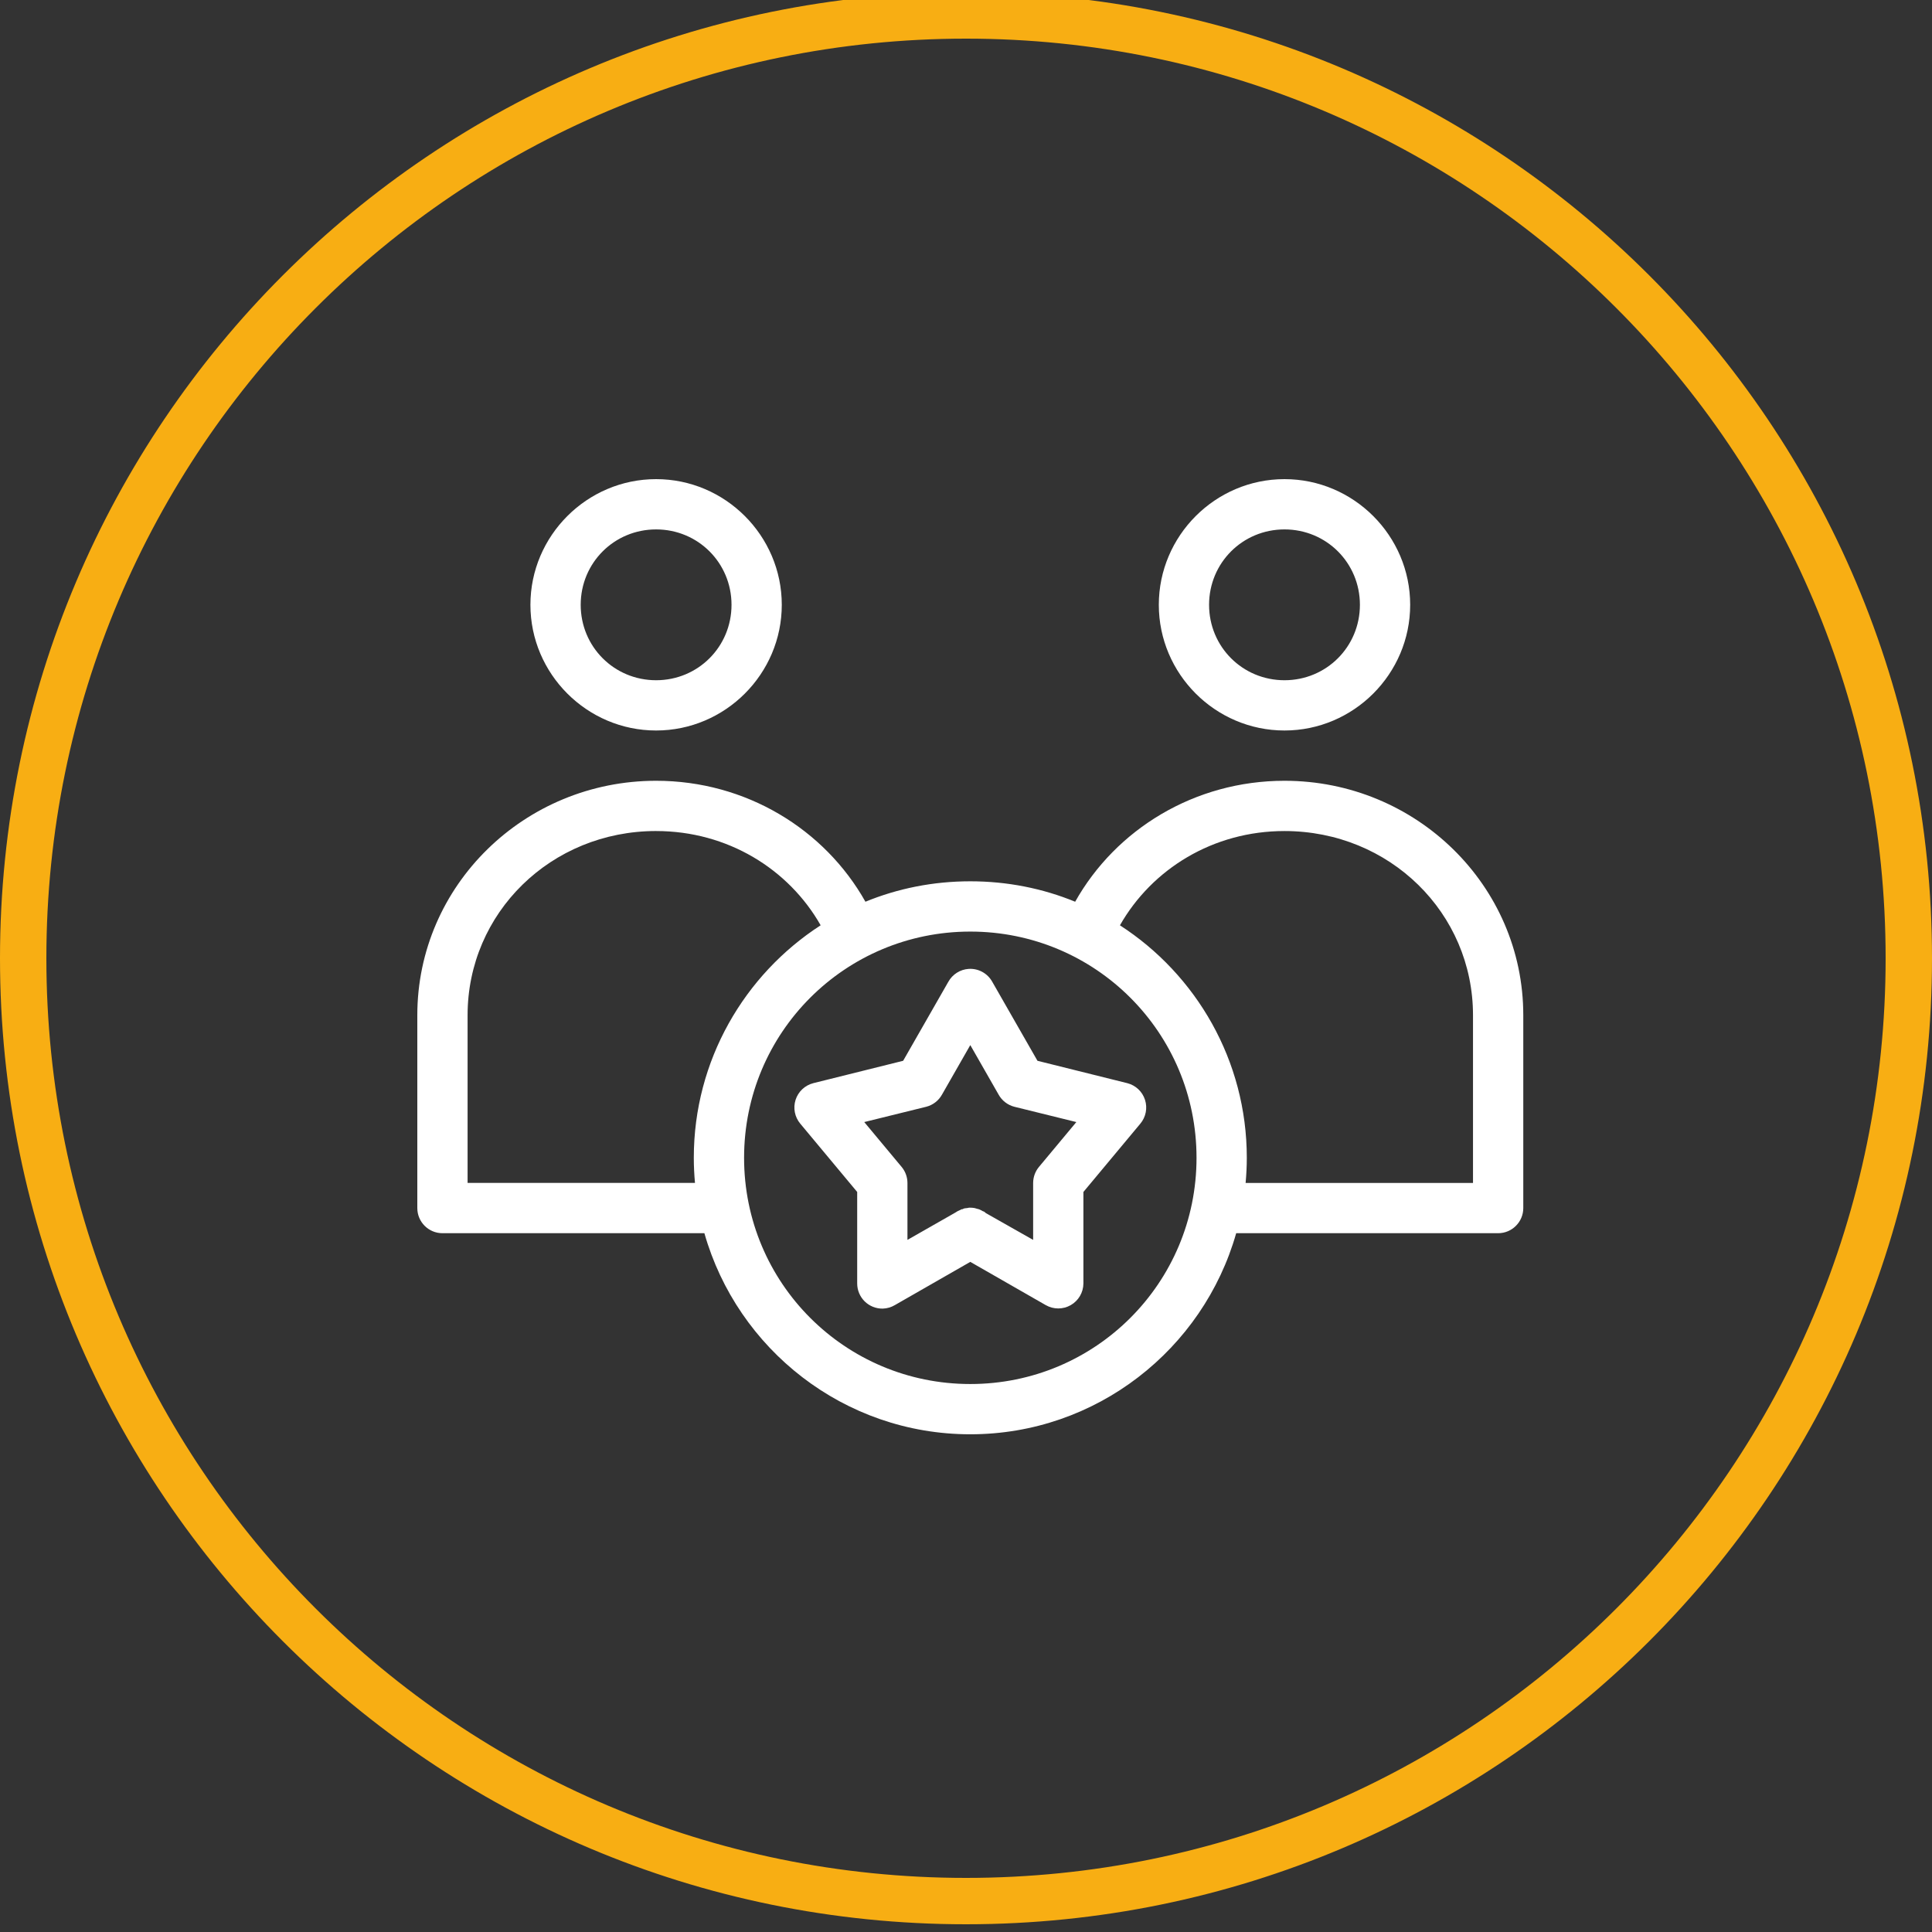
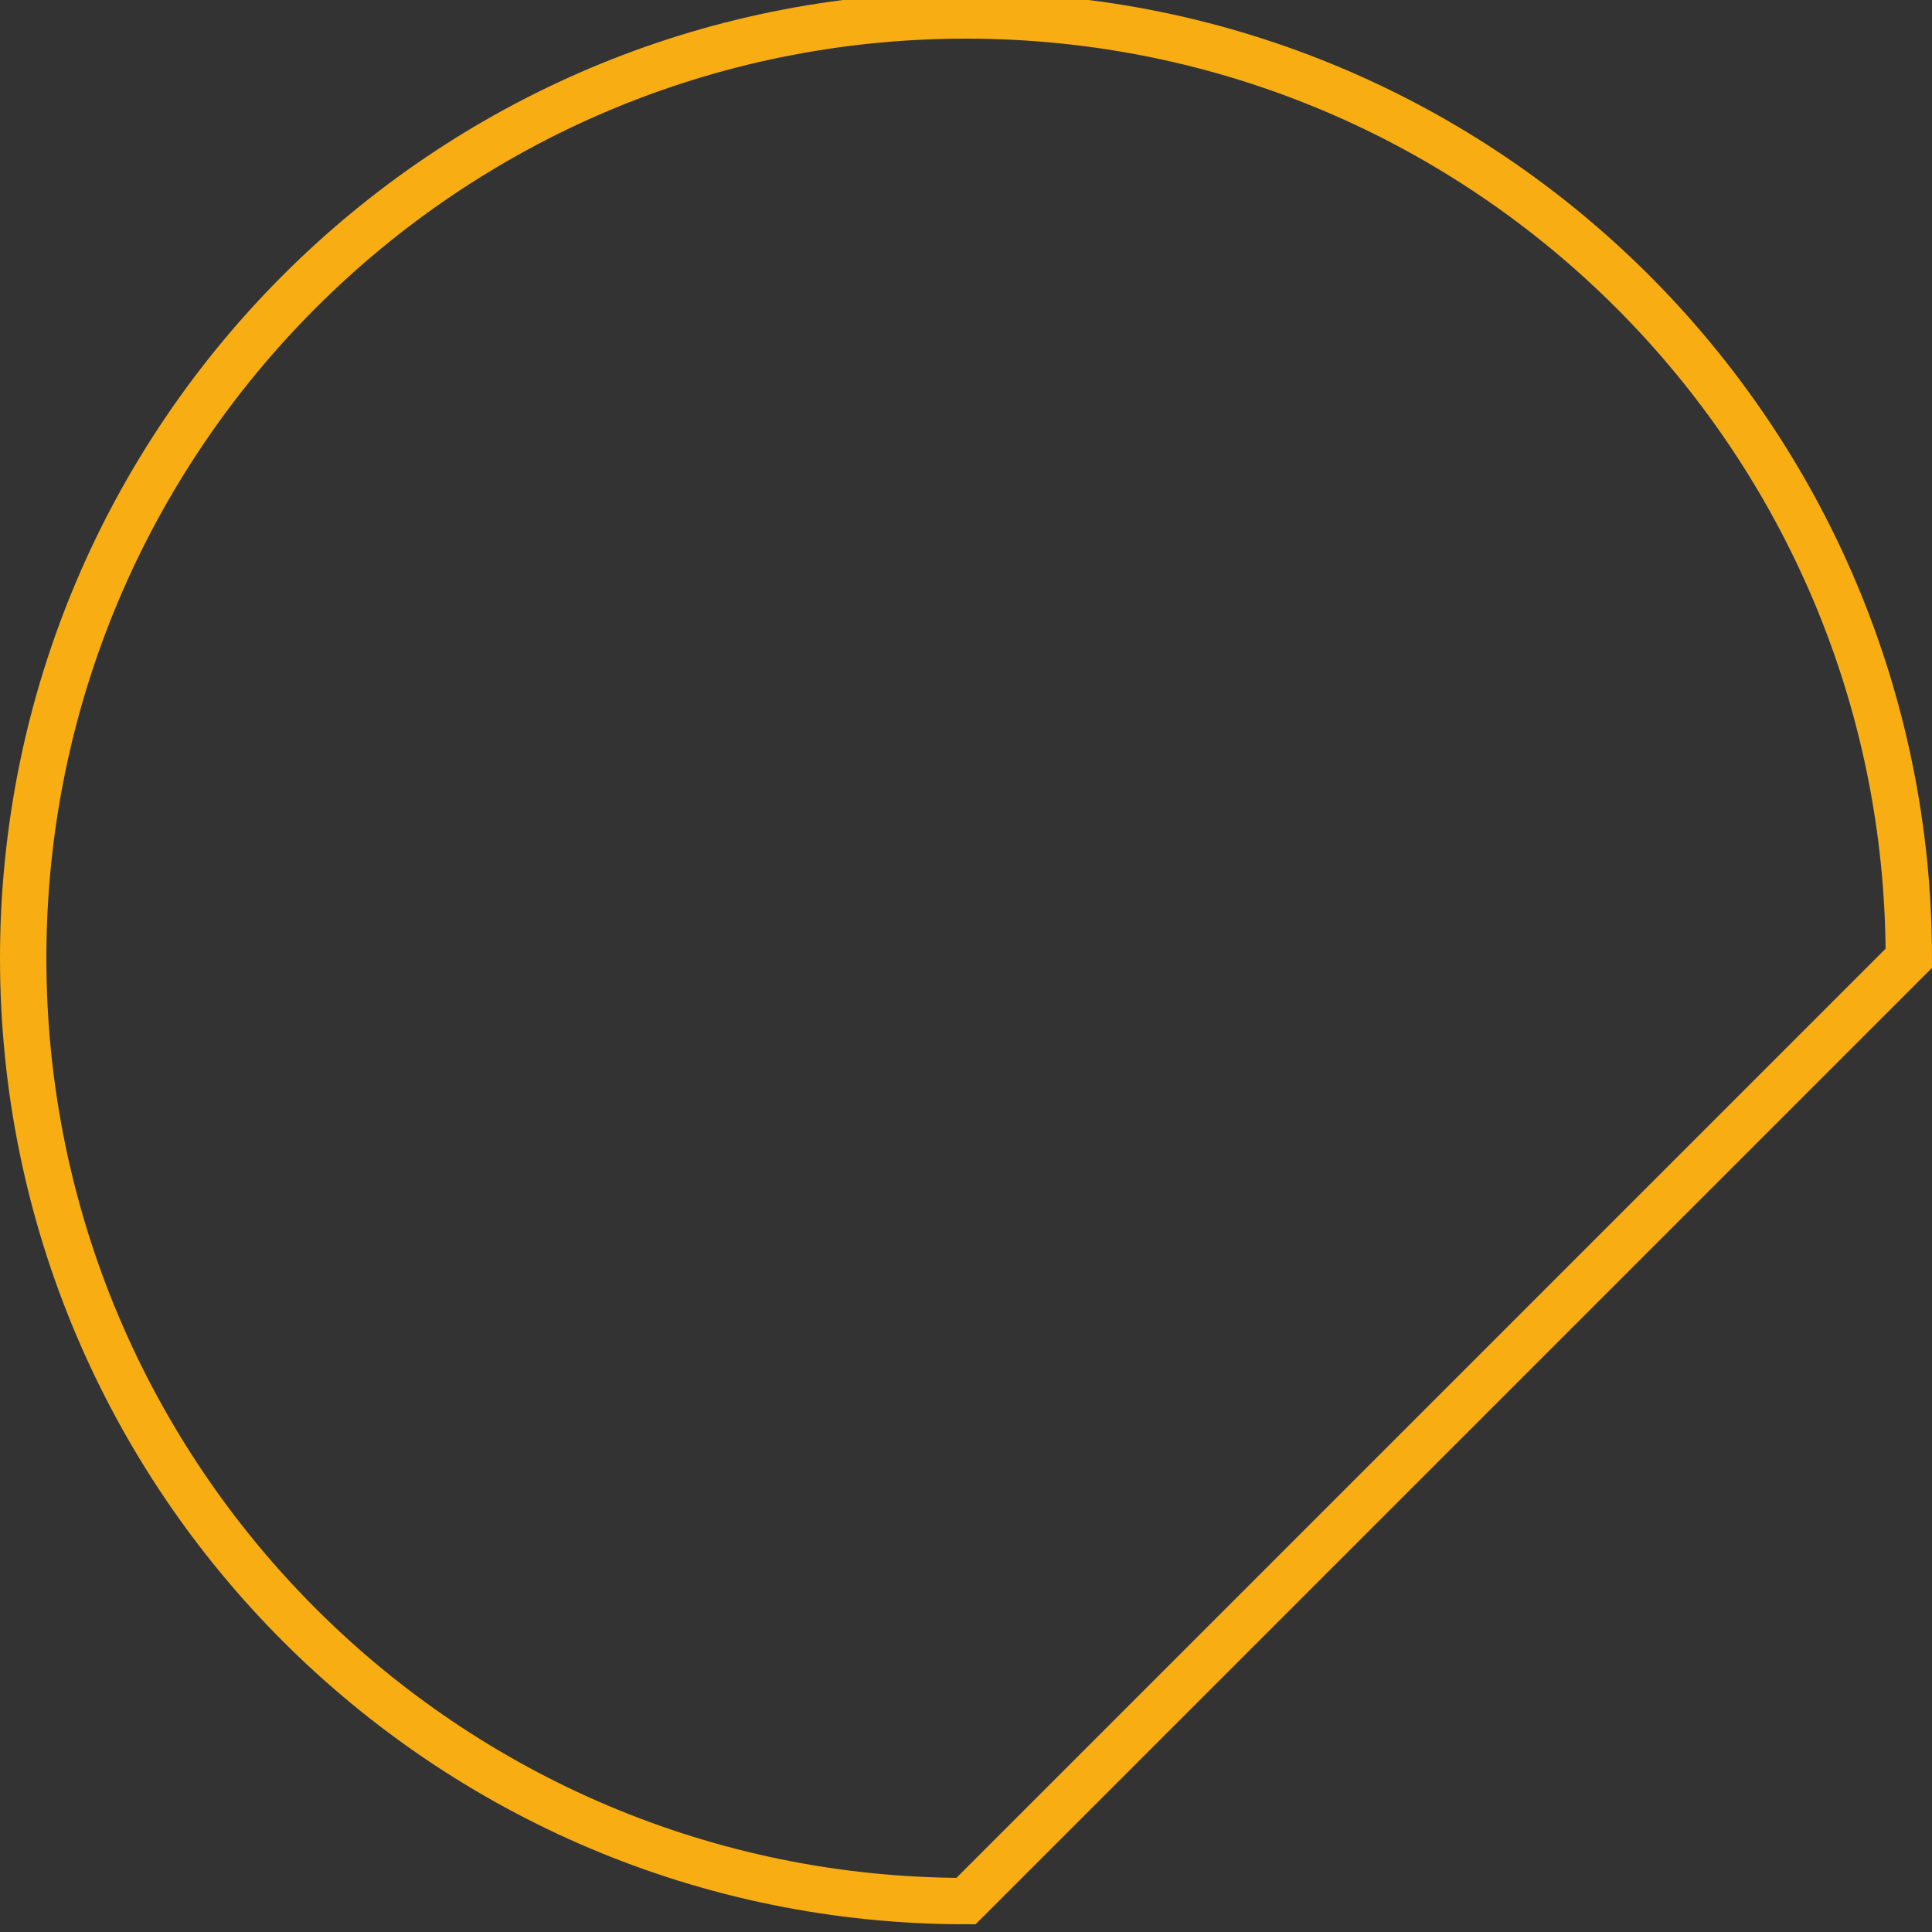
<svg xmlns="http://www.w3.org/2000/svg" width="125" height="125" viewBox="0 0 125 125" fill="none">
  <rect x="0" y="0" width="125" height="125" fill="#333333" stroke="none" />
  <g clip-path="url(#clip0_504_42)">
-     <path d="M123.5 62C123.5 28.311 96.189 1 62.5 1C28.811 1 1.5 28.311 1.5 62C1.5 95.689 28.811 123 62.5 123C96.189 123 123.5 95.689 123.5 62Z" stroke="#F8AE13" stroke-width="3" />
-     <path d="M42.45 31C37.978 31 34.318 34.66 34.318 39.131C34.318 43.603 37.978 47.263 42.45 47.263C46.921 47.263 50.581 43.603 50.581 39.131C50.581 34.66 46.921 31 42.45 31ZM83.106 31C78.635 31 74.975 34.66 74.975 39.131C74.975 43.603 78.635 47.263 83.106 47.263C87.578 47.263 91.238 43.603 91.238 39.131C91.238 34.66 87.578 31 83.106 31ZM42.45 34.253C45.163 34.253 47.329 36.418 47.329 39.131C47.329 41.845 45.163 44.011 42.45 44.011C39.736 44.011 37.571 41.846 37.571 39.131C37.571 36.418 39.736 34.253 42.45 34.253ZM83.106 34.253C85.82 34.253 87.986 36.418 87.986 39.131C87.986 41.845 85.82 44.011 83.106 44.011C80.393 44.011 78.227 41.846 78.227 39.131C78.227 36.418 80.393 34.253 83.106 34.253ZM42.45 50.516C33.937 50.516 27 57.287 27 65.685V78.162C27 79.059 27.728 79.788 28.626 79.788H45.574C47.705 87.287 54.607 92.798 62.778 92.798C70.948 92.798 77.85 87.287 79.981 79.788H96.93C97.828 79.788 98.556 79.059 98.556 78.162V65.685C98.556 57.287 91.619 50.516 83.106 50.516C77.291 50.516 72.197 53.654 69.563 58.342C67.471 57.482 65.174 57.02 62.778 57.02C60.381 57.02 58.084 57.482 55.993 58.342C53.359 53.654 48.265 50.516 42.449 50.516H42.45ZM42.45 53.768C47.073 53.768 51.027 56.228 53.096 59.866C48.163 63.056 44.889 68.613 44.889 74.909C44.889 75.457 44.917 76 44.965 76.535H30.253V65.685C30.253 59.067 35.647 53.767 42.45 53.767L42.45 53.768ZM83.106 53.768C89.91 53.768 95.303 59.068 95.303 65.685V76.536H80.591C80.64 76 80.668 75.457 80.668 74.91C80.668 68.613 77.394 63.056 72.46 59.867C74.53 56.228 78.484 53.768 83.107 53.768L83.106 53.768ZM62.778 60.273C70.881 60.273 77.415 66.807 77.415 74.909C77.415 83.012 70.881 89.546 62.778 89.546C54.675 89.546 48.142 83.012 48.142 74.909C48.142 66.806 54.675 60.273 62.778 60.273ZM62.676 62.687C62.122 62.722 61.623 63.039 61.355 63.525L58.433 68.633L52.614 70.082C52.074 70.222 51.645 70.628 51.474 71.159C51.304 71.69 51.418 72.271 51.776 72.699L55.46 77.12V83.041C55.46 83.477 55.635 83.894 55.945 84.2C56.256 84.505 56.675 84.674 57.112 84.667C57.389 84.659 57.661 84.58 57.899 84.439L62.778 81.643L67.657 84.439C68.159 84.728 68.776 84.729 69.278 84.441C69.781 84.153 70.092 83.62 70.096 83.041V77.12L73.781 72.699C74.139 72.271 74.252 71.69 74.082 71.159C73.912 70.628 73.482 70.222 72.942 70.082L67.124 68.633L64.201 63.525C63.898 62.975 63.304 62.648 62.677 62.687L62.676 62.687ZM62.778 67.617L64.608 70.818C64.824 71.209 65.192 71.494 65.624 71.606L69.639 72.597L67.225 75.494C66.98 75.786 66.845 76.155 66.844 76.536V80.22L63.794 78.492C63.754 78.456 63.712 78.422 63.667 78.391L63.591 78.365C63.51 78.316 63.425 78.273 63.337 78.238C63.303 78.229 63.27 78.22 63.235 78.213C63.177 78.193 63.118 78.176 63.058 78.162C62.957 78.144 62.855 78.135 62.752 78.136H62.702C62.659 78.143 62.617 78.152 62.575 78.162C62.506 78.166 62.439 78.174 62.371 78.188C62.337 78.203 62.303 78.22 62.27 78.238H62.219C62.185 78.254 62.151 78.271 62.117 78.289C62.001 78.335 61.89 78.395 61.787 78.467L58.712 80.22V76.536C58.711 76.155 58.576 75.786 58.331 75.494L55.917 72.597L59.932 71.606C60.364 71.494 60.732 71.209 60.948 70.818L62.778 67.617Z" fill="white" />
+     <path d="M123.5 62C123.5 28.311 96.189 1 62.5 1C28.811 1 1.5 28.311 1.5 62C1.5 95.689 28.811 123 62.5 123Z" stroke="#F8AE13" stroke-width="3" />
  </g>
  <defs>
    <clipPath id="clip0_504_42">
      <rect width="125" height="125" fill="white" />
    </clipPath>
  </defs>
</svg>